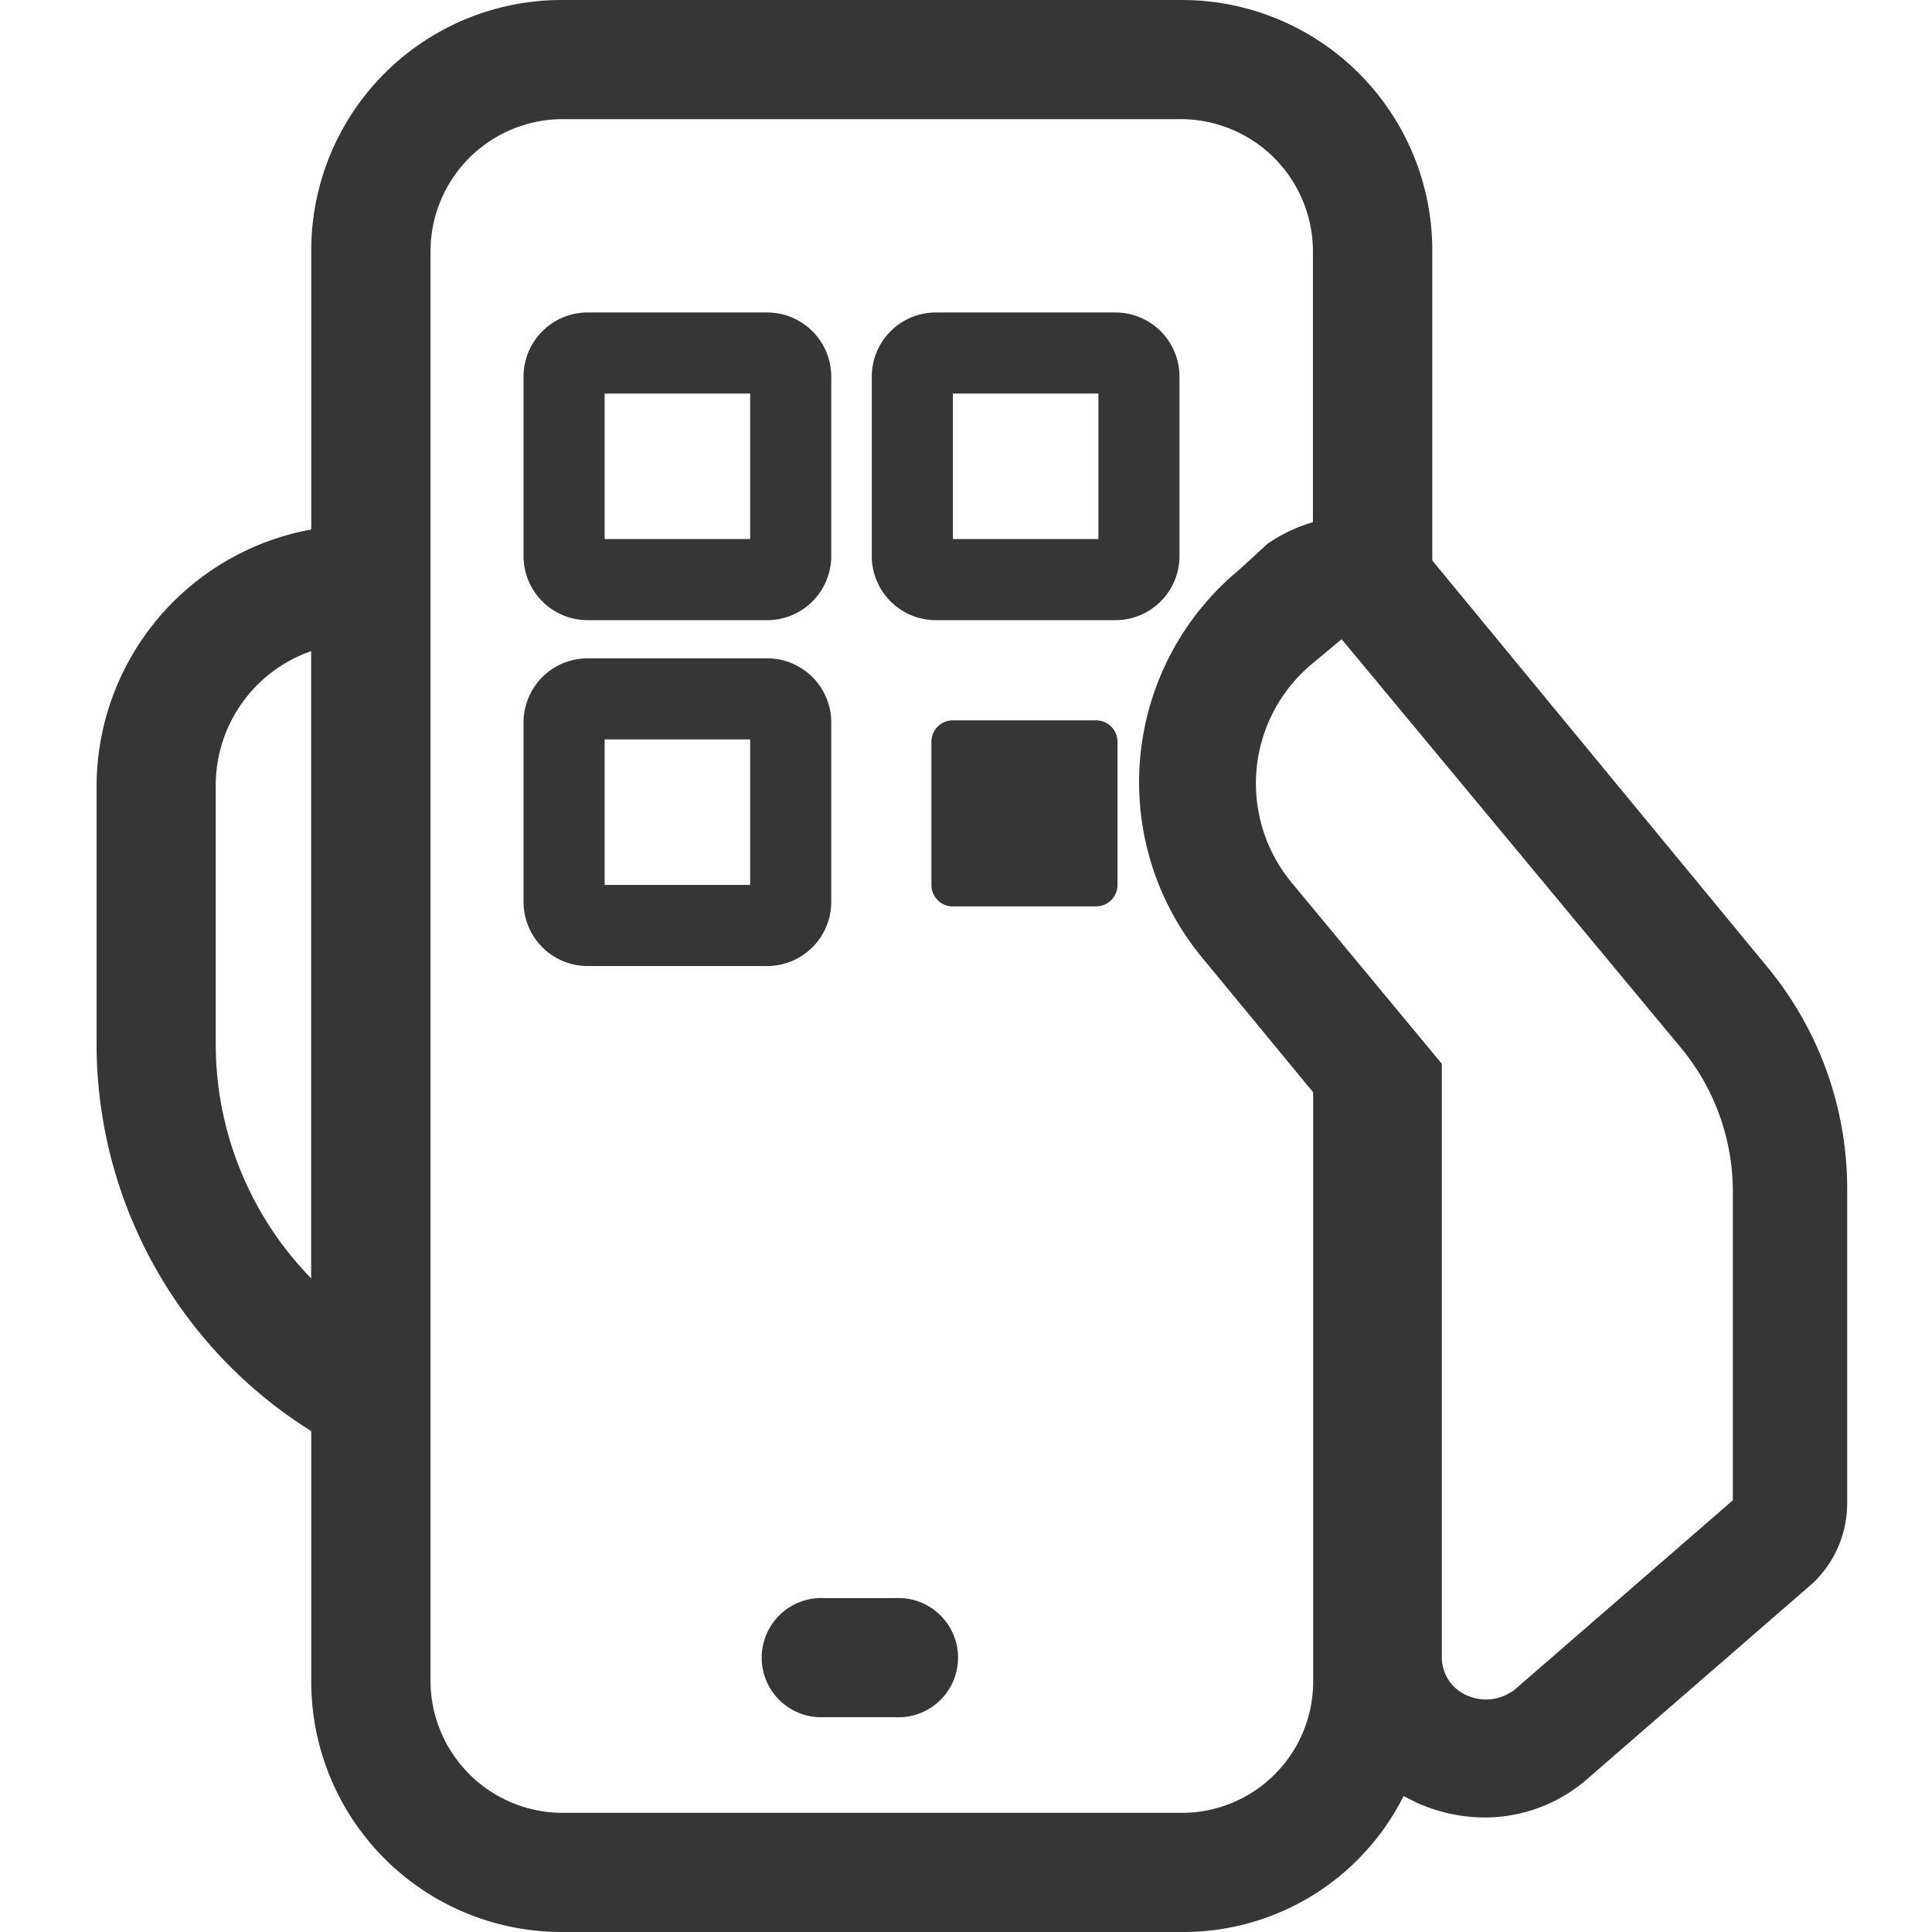
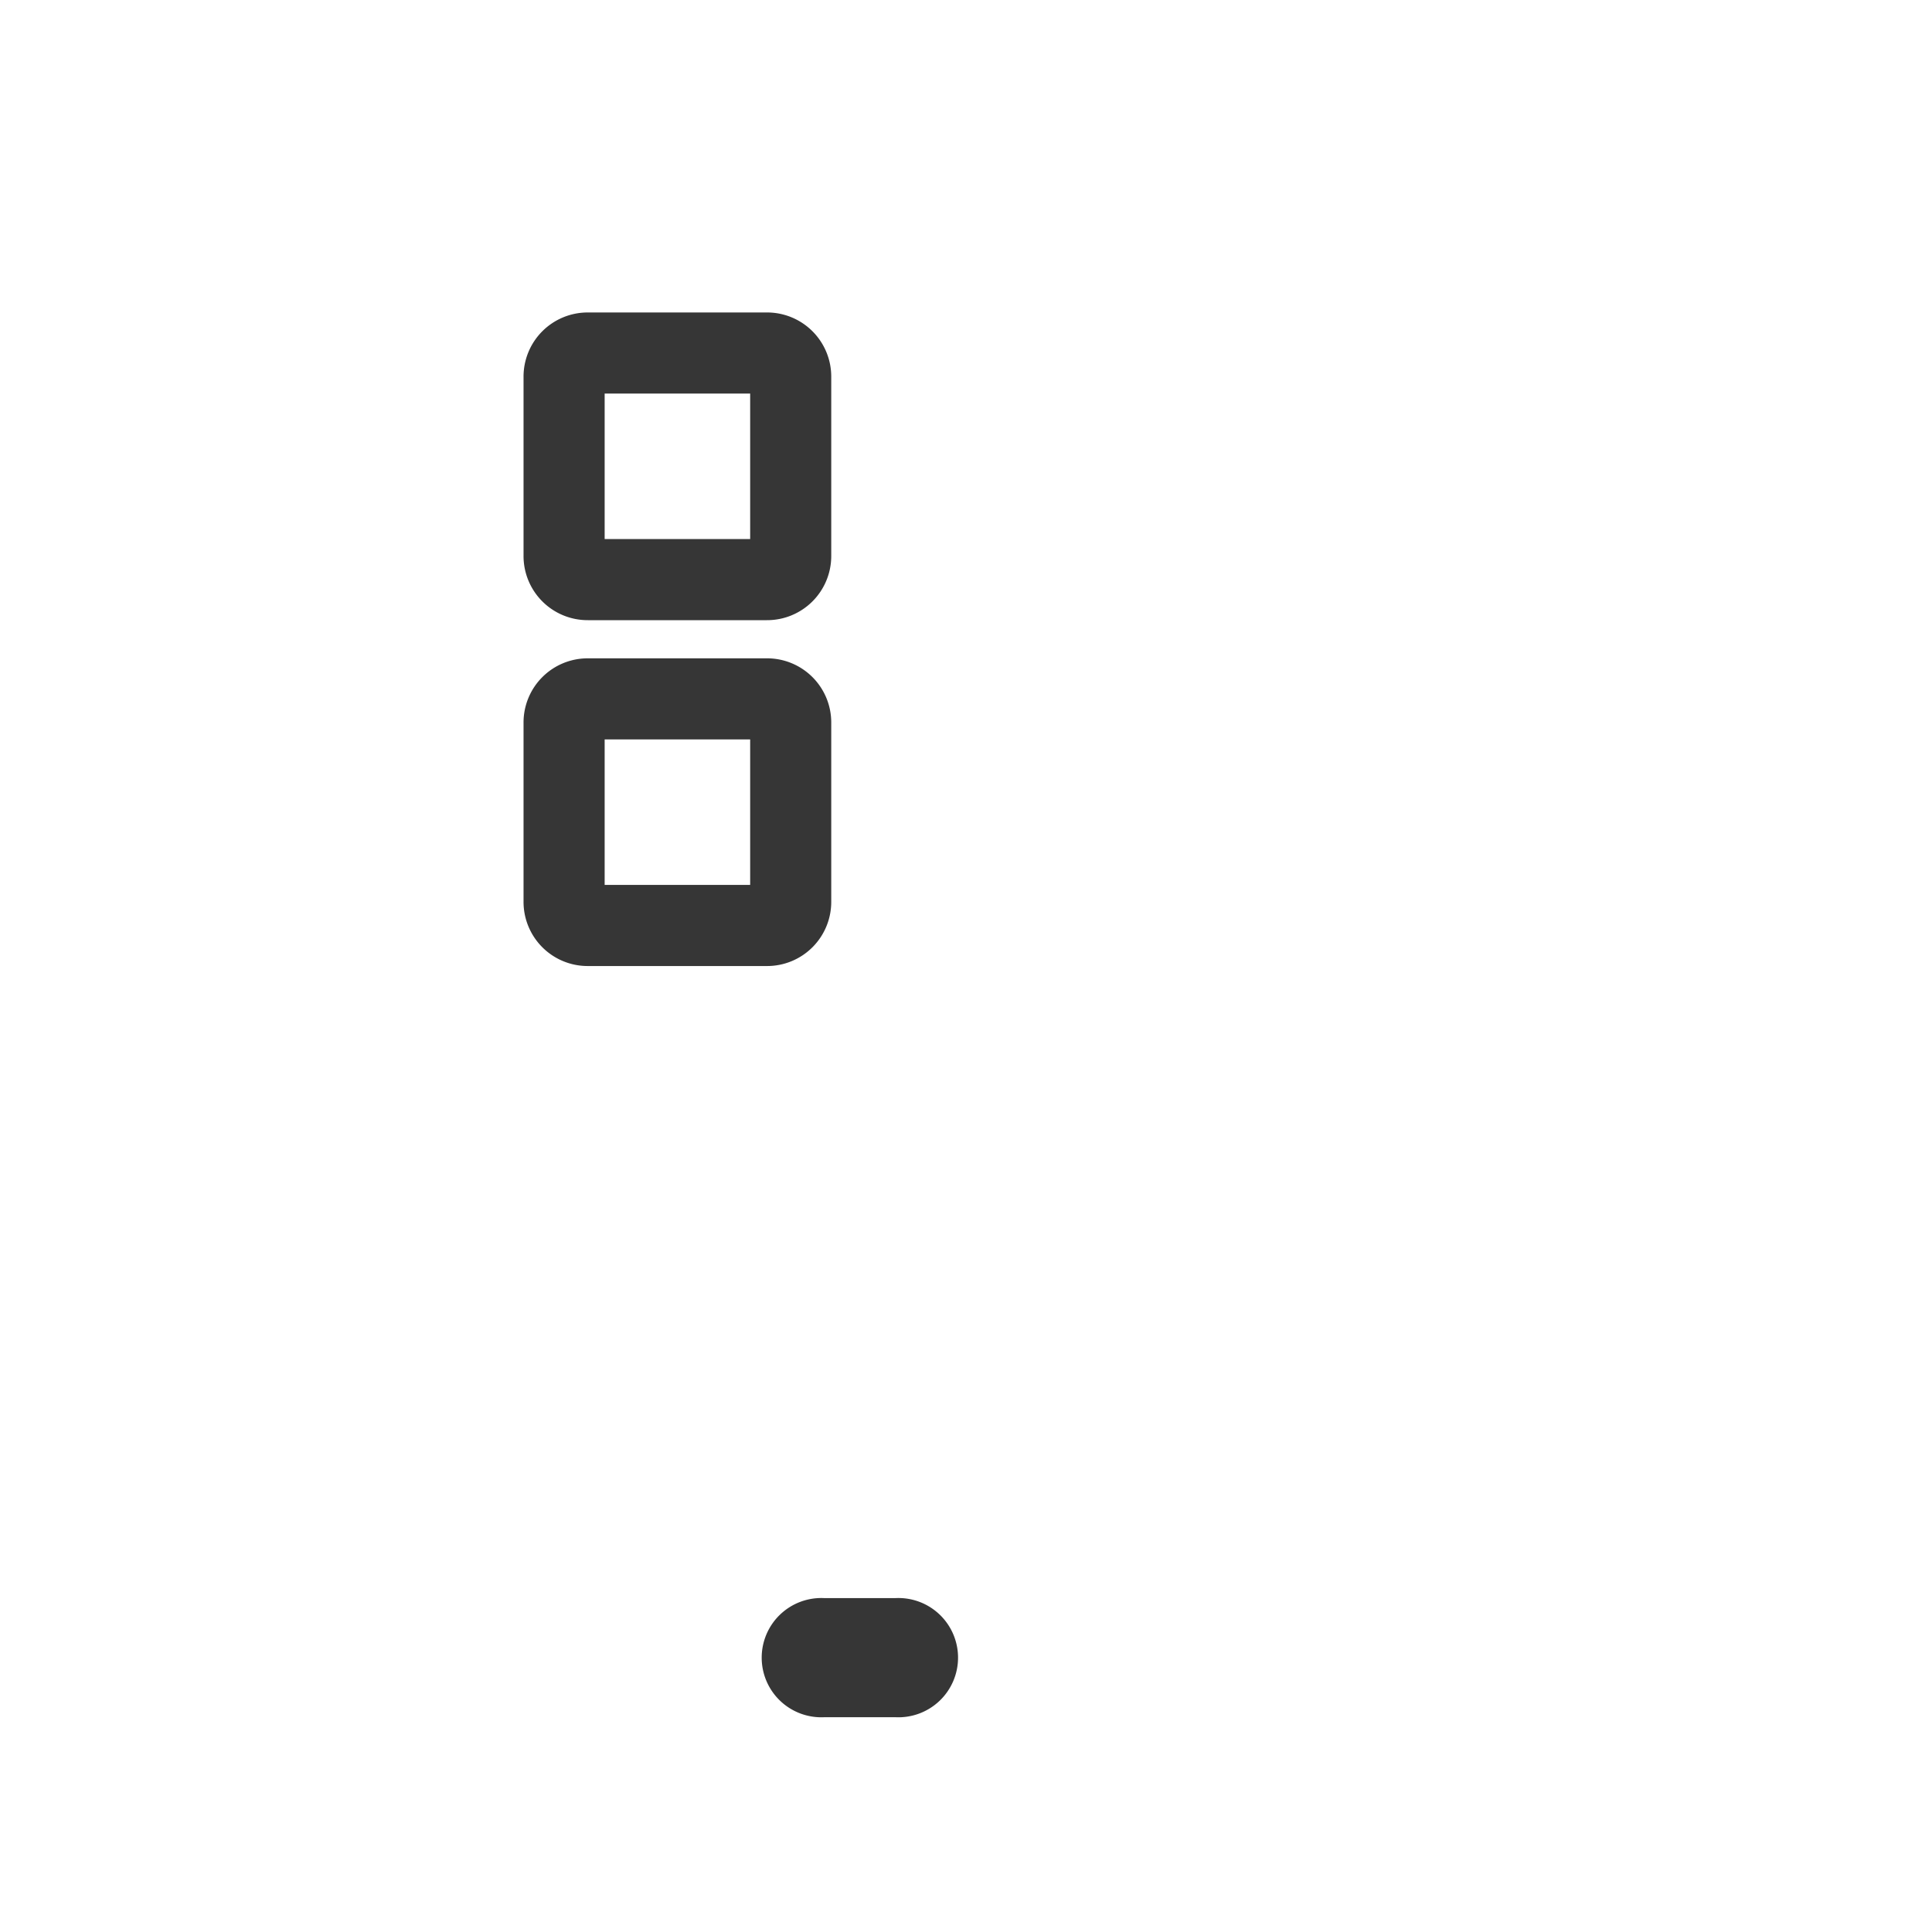
<svg xmlns="http://www.w3.org/2000/svg" width="60" height="60" viewBox="0 0 60 60">
  <defs>
    <clipPath id="clip-path">
      <rect id="長方形_279" data-name="長方形 279" width="60" height="60" transform="translate(339 1910)" fill="#fff" />
    </clipPath>
  </defs>
  <g id="point-01" transform="translate(-339 -1910)" clip-path="url(#clip-path)">
    <g id="point-01-2" data-name="point-01" transform="translate(34.6 -107.8)">
      <g id="スマートフォン_手_" data-name="スマートフォン（手）" transform="translate(307.4 2017.8)">
        <path id="パス_16" data-name="パス 16" d="M44.774,77.1H42.552a1.852,1.852,0,1,0,0,3.7h2.222a1.852,1.852,0,1,0,0-3.7Z" transform="translate(-19.959 -27.47)" fill="#363636" />
-         <path id="パス_17" data-name="パス 17" d="M54.181,27.507h0v-9.63A7.777,7.777,0,0,0,46.4,10.1H27.144a7.777,7.777,0,0,0-7.778,7.778v8.667a8.121,8.121,0,0,0-6.667,8v8a14.192,14.192,0,0,0,6.667,12v7.778A7.777,7.777,0,0,0,27.144,70.1H46.4a7.649,7.649,0,0,0,6.889-4.222l.444.222a5.229,5.229,0,0,0,2.074.444,4.857,4.857,0,0,0,3.259-1.259l6.741-5.852a3.407,3.407,0,0,0,1.259-2.667V46.989a10.81,10.81,0,0,0-2.444-6.815Zm1.111,35.259a1.285,1.285,0,0,1-.815-1.185V43.137l-4.667-5.63a4.829,4.829,0,0,1,.667-6.815l.889-.741L61.885,42.619a6.99,6.99,0,0,1,1.63,4.444v9.63l-6.741,5.852A1.445,1.445,0,0,1,55.293,62.767ZM46.4,66.4H27.144a4.11,4.11,0,0,1-4.074-4.074V17.878A4.11,4.11,0,0,1,27.144,13.8H46.4a4.11,4.11,0,0,1,4.074,4.074v8.444a4.913,4.913,0,0,0-1.407.667l-.889.815A8.557,8.557,0,0,0,47,39.8l3.481,4.222V62.248A4.079,4.079,0,0,1,46.4,66.4ZM16.4,34.47a4.412,4.412,0,0,1,2.963-4.148V49.8A10.422,10.422,0,0,1,16.4,42.47Z" transform="translate(-12.7 -10.1)" fill="#363636" />
      </g>
      <g id="グループ_1" data-name="グループ 1" transform="translate(320.659 2027.504)">
        <path id="パス_18" data-name="パス 18" d="M66.056,66.456H60.5a1.992,1.992,0,0,1-2-2V58.9a1.992,1.992,0,0,1,2-2h5.556a1.992,1.992,0,0,1,2,2v5.556A1.992,1.992,0,0,1,66.056,66.456Zm-5.037-2.519h4.519V59.419H61.019Z" transform="translate(-58.5 -56.9)" fill="#363636" />
-         <path id="パス_19" data-name="パス 19" d="M80.656,66.456H75.1a1.992,1.992,0,0,1-2-2V58.9a1.992,1.992,0,0,1,2-2h5.556a1.992,1.992,0,0,1,2,2v5.556A1.992,1.992,0,0,1,80.656,66.456Zm-5.037-2.519h4.519V59.419H75.619Z" transform="translate(-62.285 -56.9)" fill="#363636" />
-         <path id="パス_20" data-name="パス 20" d="M80.711,79.778H76.267a.664.664,0,0,1-.667-.667V74.667A.664.664,0,0,1,76.267,74h4.444a.664.664,0,0,1,.667.667v4.444A.664.664,0,0,1,80.711,79.778Z" transform="translate(-62.933 -61.333)" fill="#363636" />
        <path id="パス_21" data-name="パス 21" d="M66.056,80.956H60.5a1.992,1.992,0,0,1-2-2V73.4a1.992,1.992,0,0,1,2-2h5.556a1.992,1.992,0,0,1,2,2v5.556A1.992,1.992,0,0,1,66.056,80.956Zm-5.037-2.519h4.519V73.919H61.019Z" transform="translate(-58.5 -60.659)" fill="#363636" />
      </g>
    </g>
  </g>
</svg>